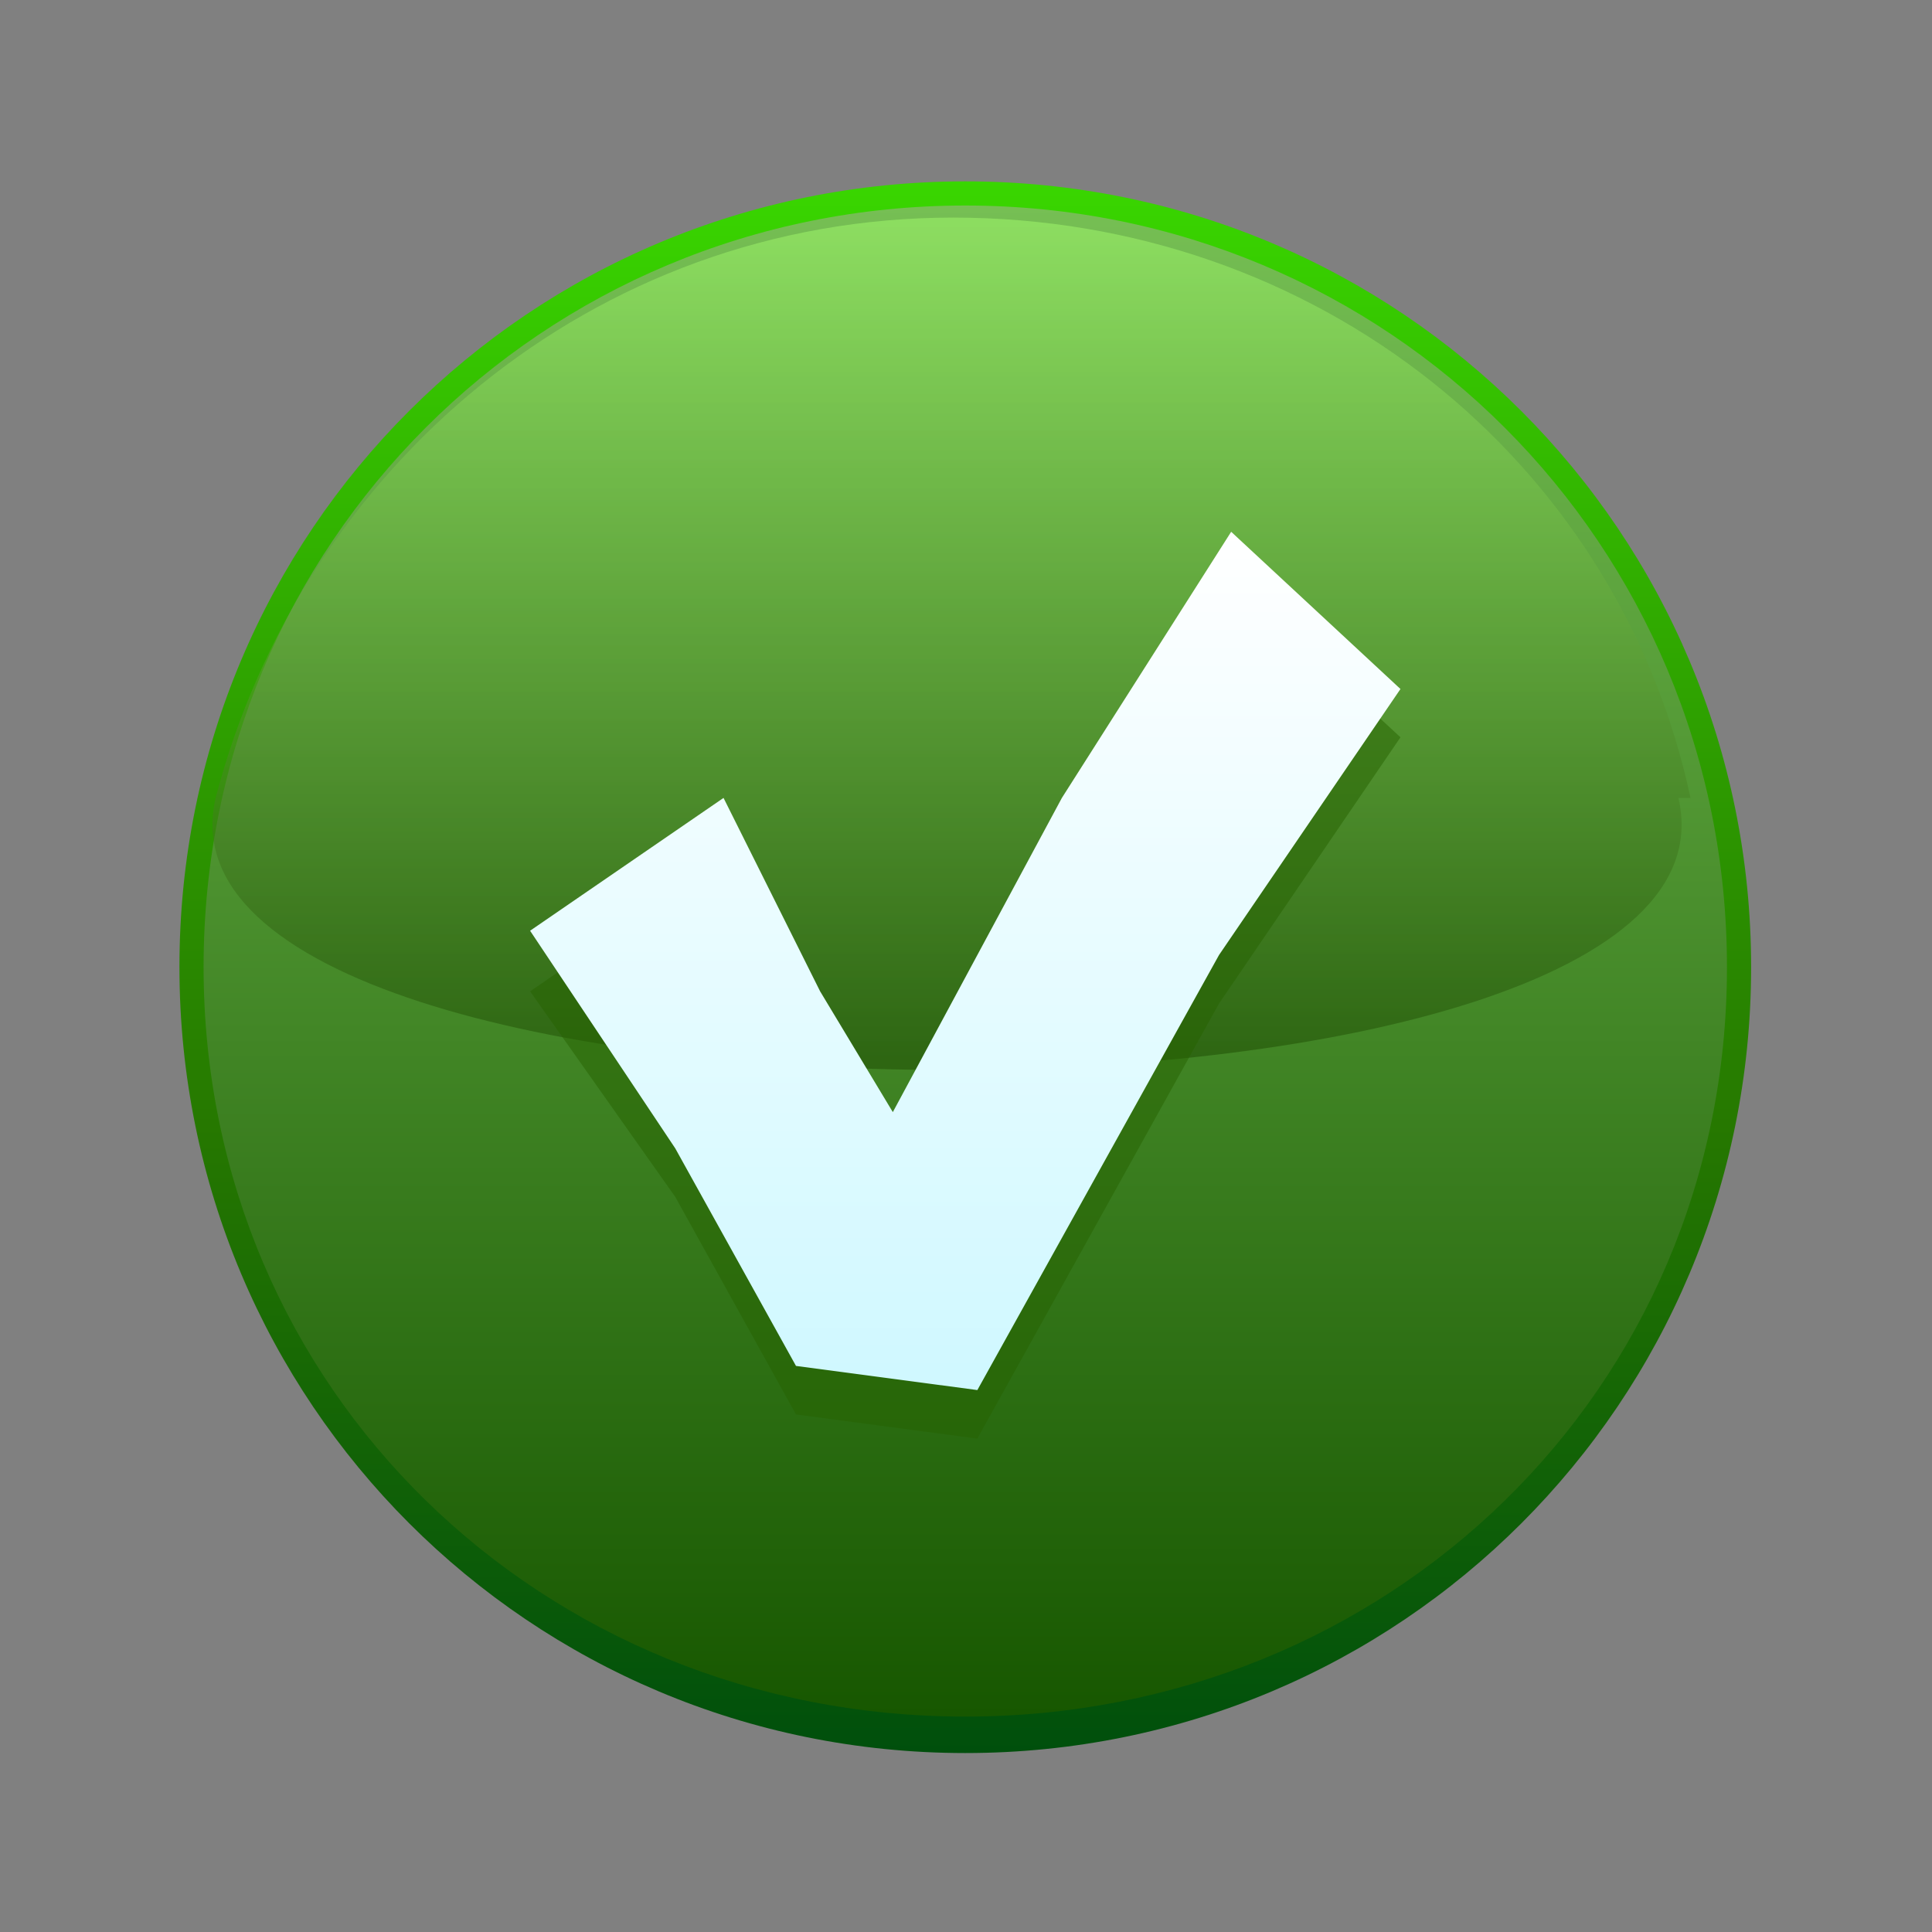
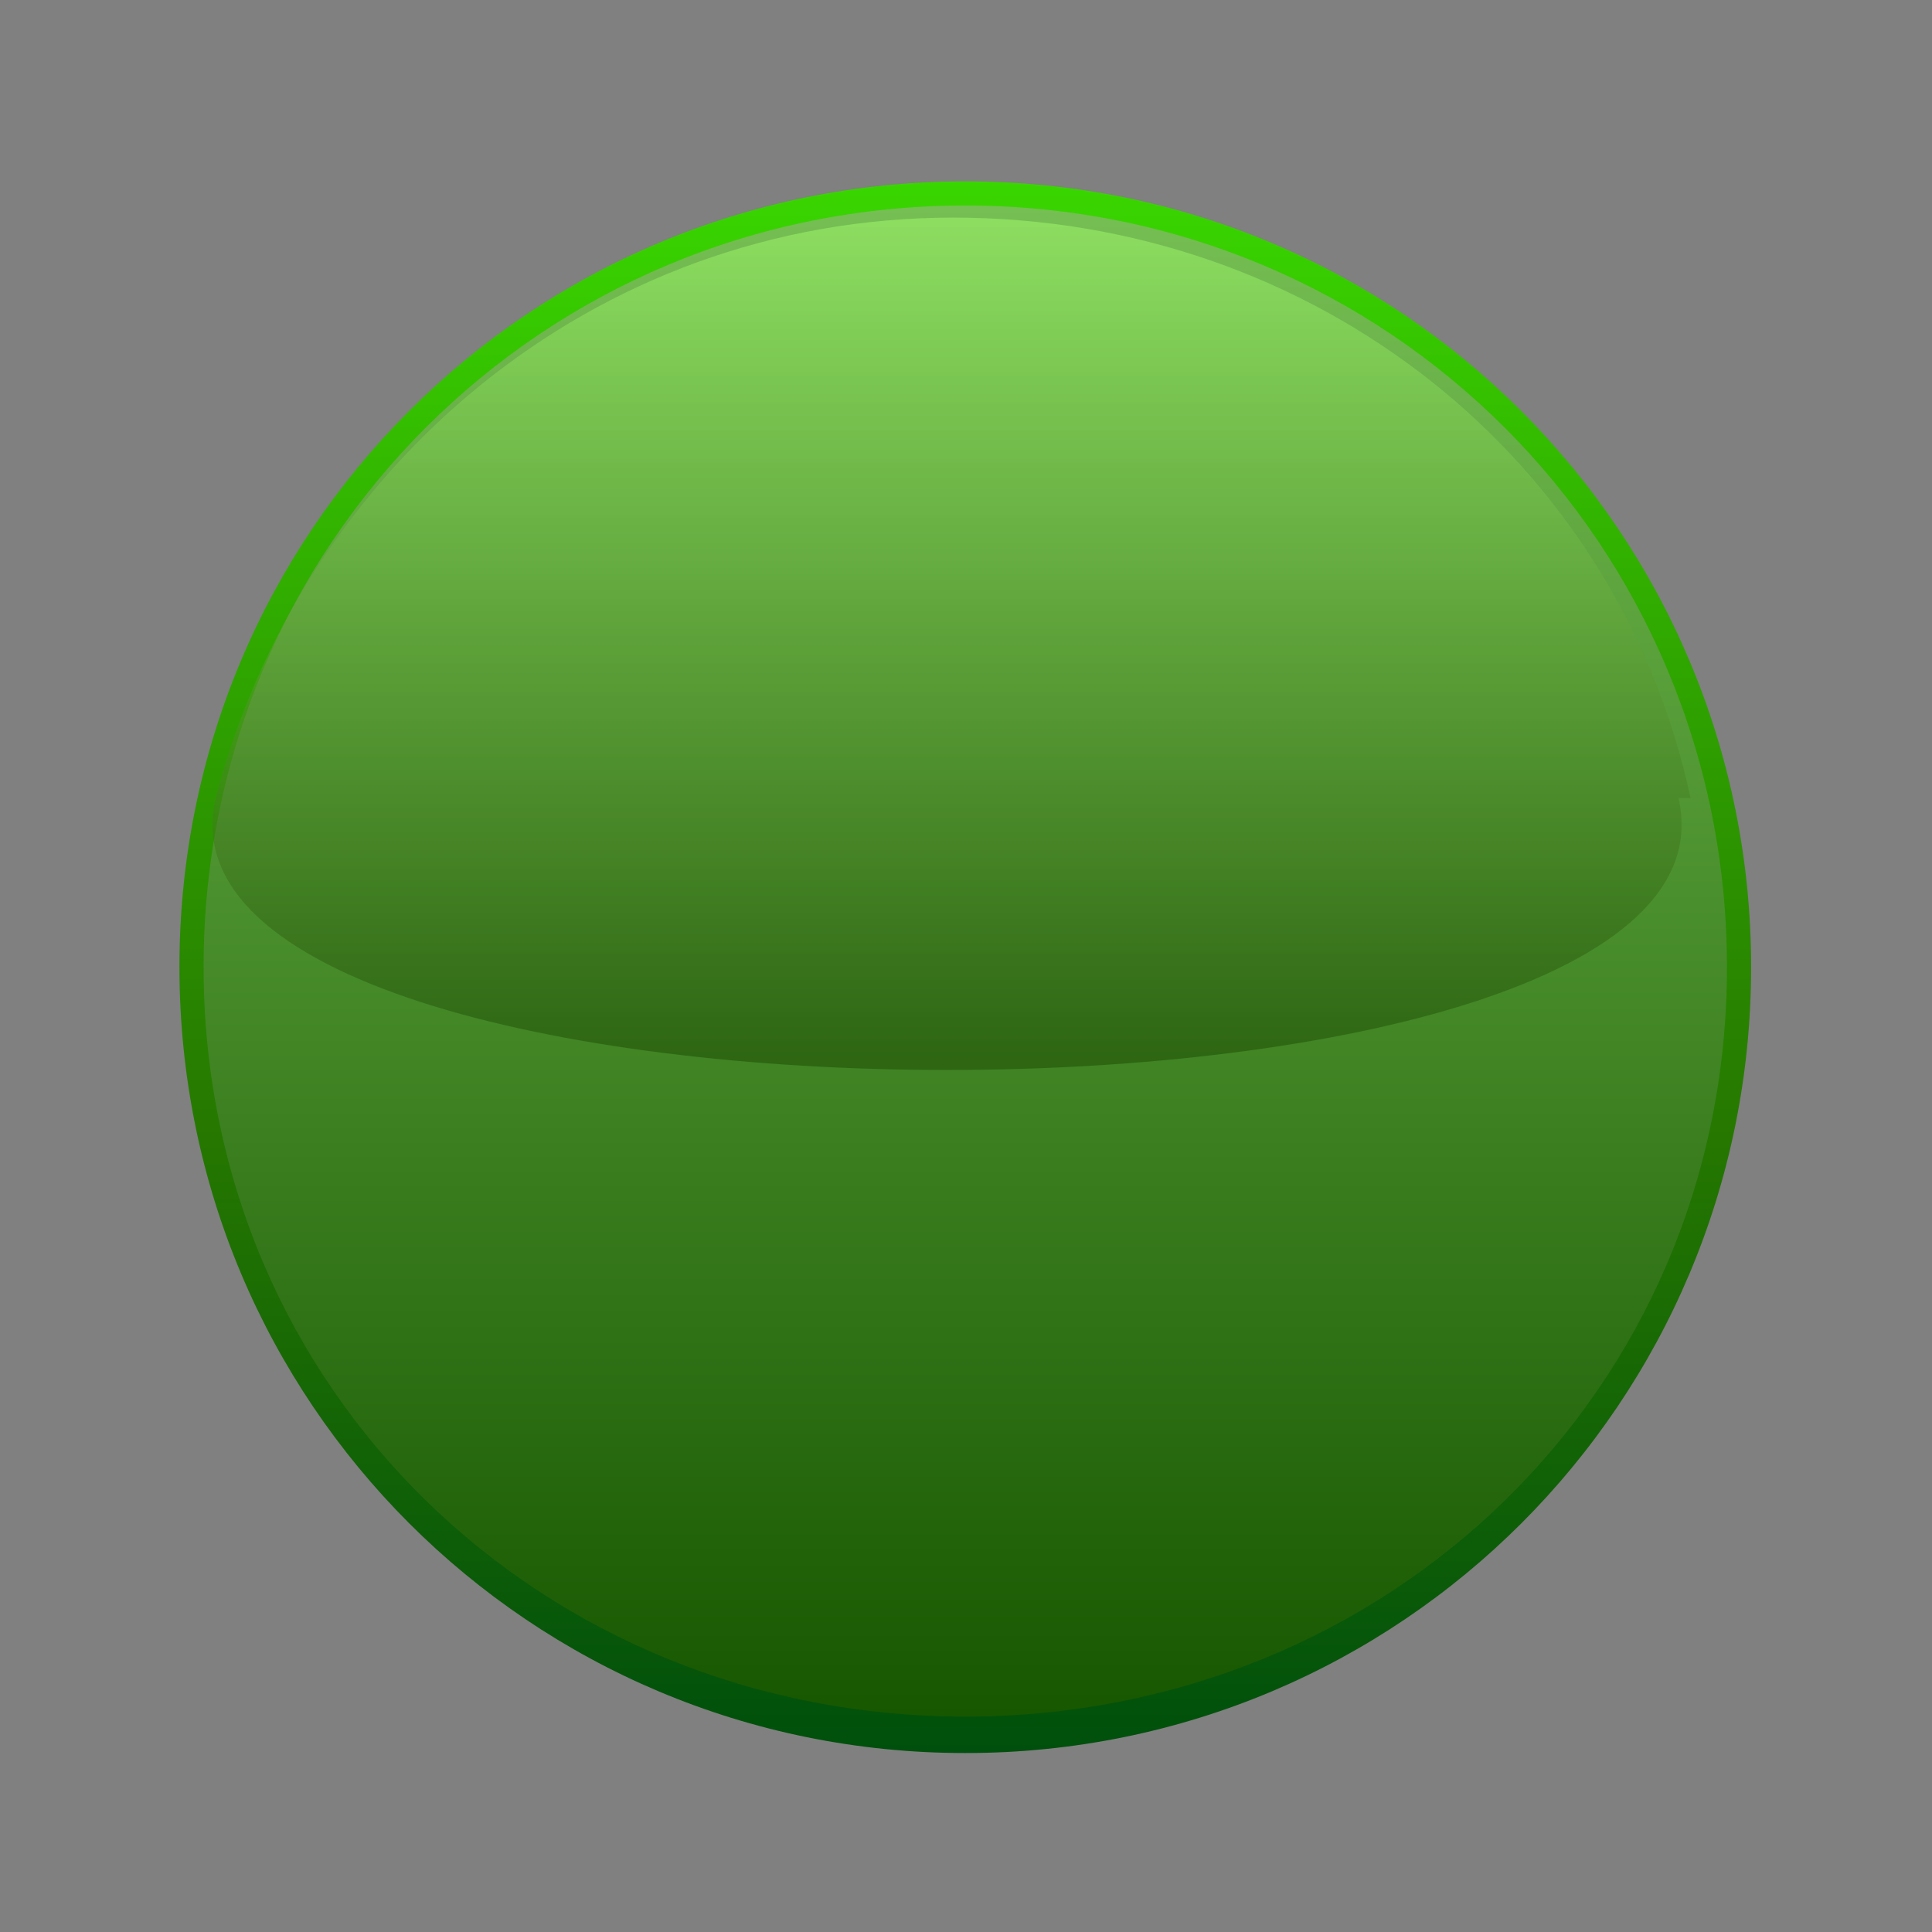
<svg xmlns="http://www.w3.org/2000/svg" id="_ÎÓÈ_1" data-name=" ÎÓÈ 1" version="1.1" viewBox="0 0 800 800">
  <rect x="0" y="0" width="800" height="800" fill="#808080" stroke="none" />
  <defs>
    <style>
      .cls-1 {
        fill: #276300;
        mix-blend-mode: multiply;
      }

      .cls-1, .cls-2, .cls-3, .cls-4, .cls-5 {
        fill-rule: evenodd;
        stroke-width: 0px;
      }

      .cls-1, .cls-2, .cls-6, .cls-5 {
        isolation: isolate;
      }

      .cls-1, .cls-5 {
        opacity: .5;
      }

      .cls-2 {
        fill: url(#linear-gradient-2);
      }

      .cls-2, .cls-5 {
        mix-blend-mode: screen;
      }

      .cls-3 {
        fill: url(#linear-gradient);
      }

      .cls-4 {
        fill: url(#linear-gradient-4);
      }

      .cls-5 {
        fill: url(#linear-gradient-3);
      }
    </style>
    <linearGradient id="linear-gradient" x1="399.7" y1="1074.1" x2="399.7" y2="1724.9" gradientTransform="translate(0 1800) scale(1 -1)" gradientUnits="userSpaceOnUse">
      <stop offset="0" stop-color="#004f0c" />
      <stop offset=".4" stop-color="#267800" />
      <stop offset="1" stop-color="#39d600" />
    </linearGradient>
    <linearGradient id="linear-gradient-2" x1="399.7" y1="1089.2" x2="399.7" y2="1714.9" gradientTransform="translate(0 1800) scale(1 -1)" gradientUnits="userSpaceOnUse">
      <stop offset="0" stop-color="#175700" />
      <stop offset="1" stop-color="#76bf54" />
    </linearGradient>
    <linearGradient id="linear-gradient-3" x1="394" y1="1359.5" x2="394" y2="1709.9" gradientTransform="translate(0 1800) scale(1 -1)" gradientUnits="userSpaceOnUse">
      <stop offset="0" stop-color="#1b4700" />
      <stop offset="1" stop-color="#a5fd6f" />
    </linearGradient>
    <linearGradient id="linear-gradient-4" x1="399.7" y1="1224.4" x2="399.7" y2="1579.8" gradientTransform="translate(0 1800) scale(1 -1)" gradientUnits="userSpaceOnUse">
      <stop offset="0" stop-color="#cff8ff" />
      <stop offset="1" stop-color="#fff" />
    </linearGradient>
  </defs>
  <g class="cls-6">
    <g id="Modo_de_aislamiento" data-name="Modo de aislamiento">
      <g>
        <path class="cls-3" d="M399.7,75.1c180.2,0,325.4,145.2,325.4,325.4s-145.2,325.4-325.4,325.4S74.3,580.7,74.3,400.4,219.5,75.1,399.7,75.1h0Z" />
        <path class="cls-2" d="M399.7,85.1c175.2,0,315.4,140.2,315.4,315.4s-140.2,310.3-315.4,310.3S84.3,575.6,84.3,400.4,224.5,85.1,399.7,85.1h0Z" />
        <path class="cls-5" d="M700,330.4c-30-140.2-155.2-240.3-305.3-240.3S124.4,195.2,89.3,330.4c-35,150.2,640.7,150.2,605.7,0h5Z" />
-         <polygon class="cls-1" points="509.8 240.3 579.9 305.3 504.8 415.5 404.7 595.7 329.6 585.7 279.6 495.6 219.5 410.5 299.6 355.4 339.6 435.5 369.7 480.5 439.7 350.4 509.8 240.3 509.8 240.3" />
-         <polygon class="cls-4" points="509.8 220.2 579.9 285.3 504.8 395.4 404.7 575.6 329.6 565.6 279.6 475.5 219.5 385.4 299.6 330.4 339.6 410.5 369.7 460.5 439.7 330.4 509.8 220.2 509.8 220.2" />
      </g>
    </g>
  </g>
</svg>